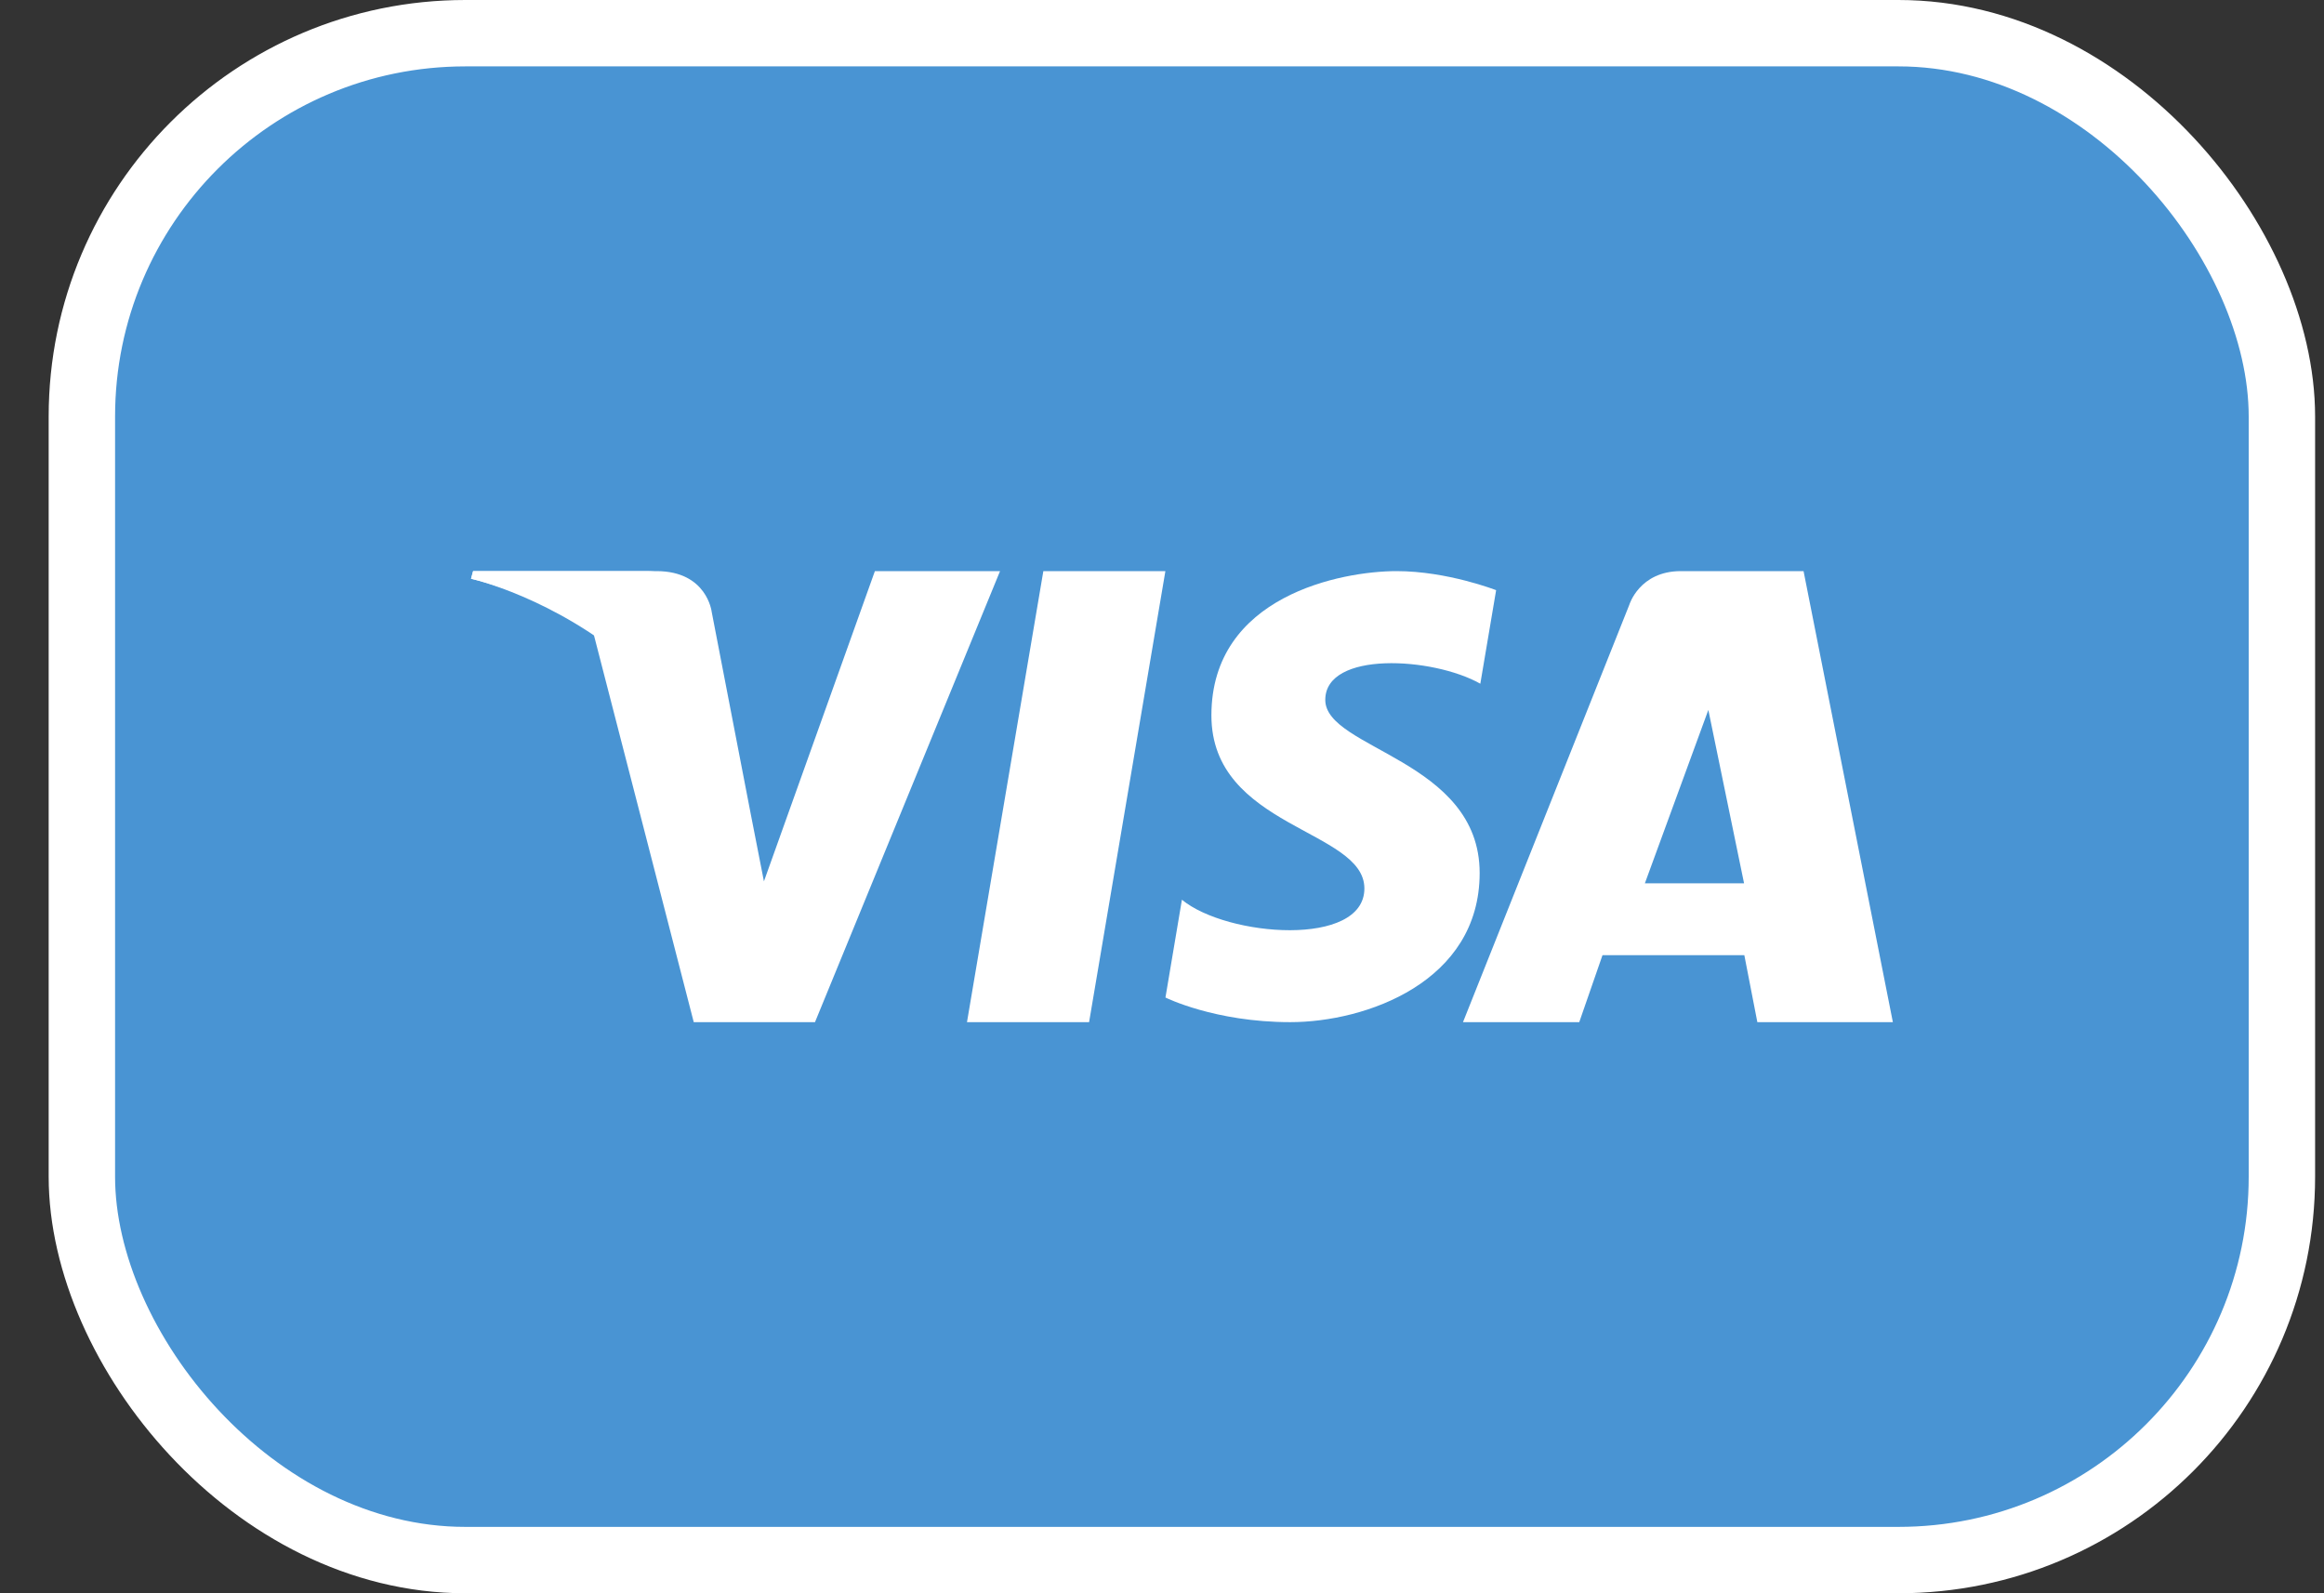
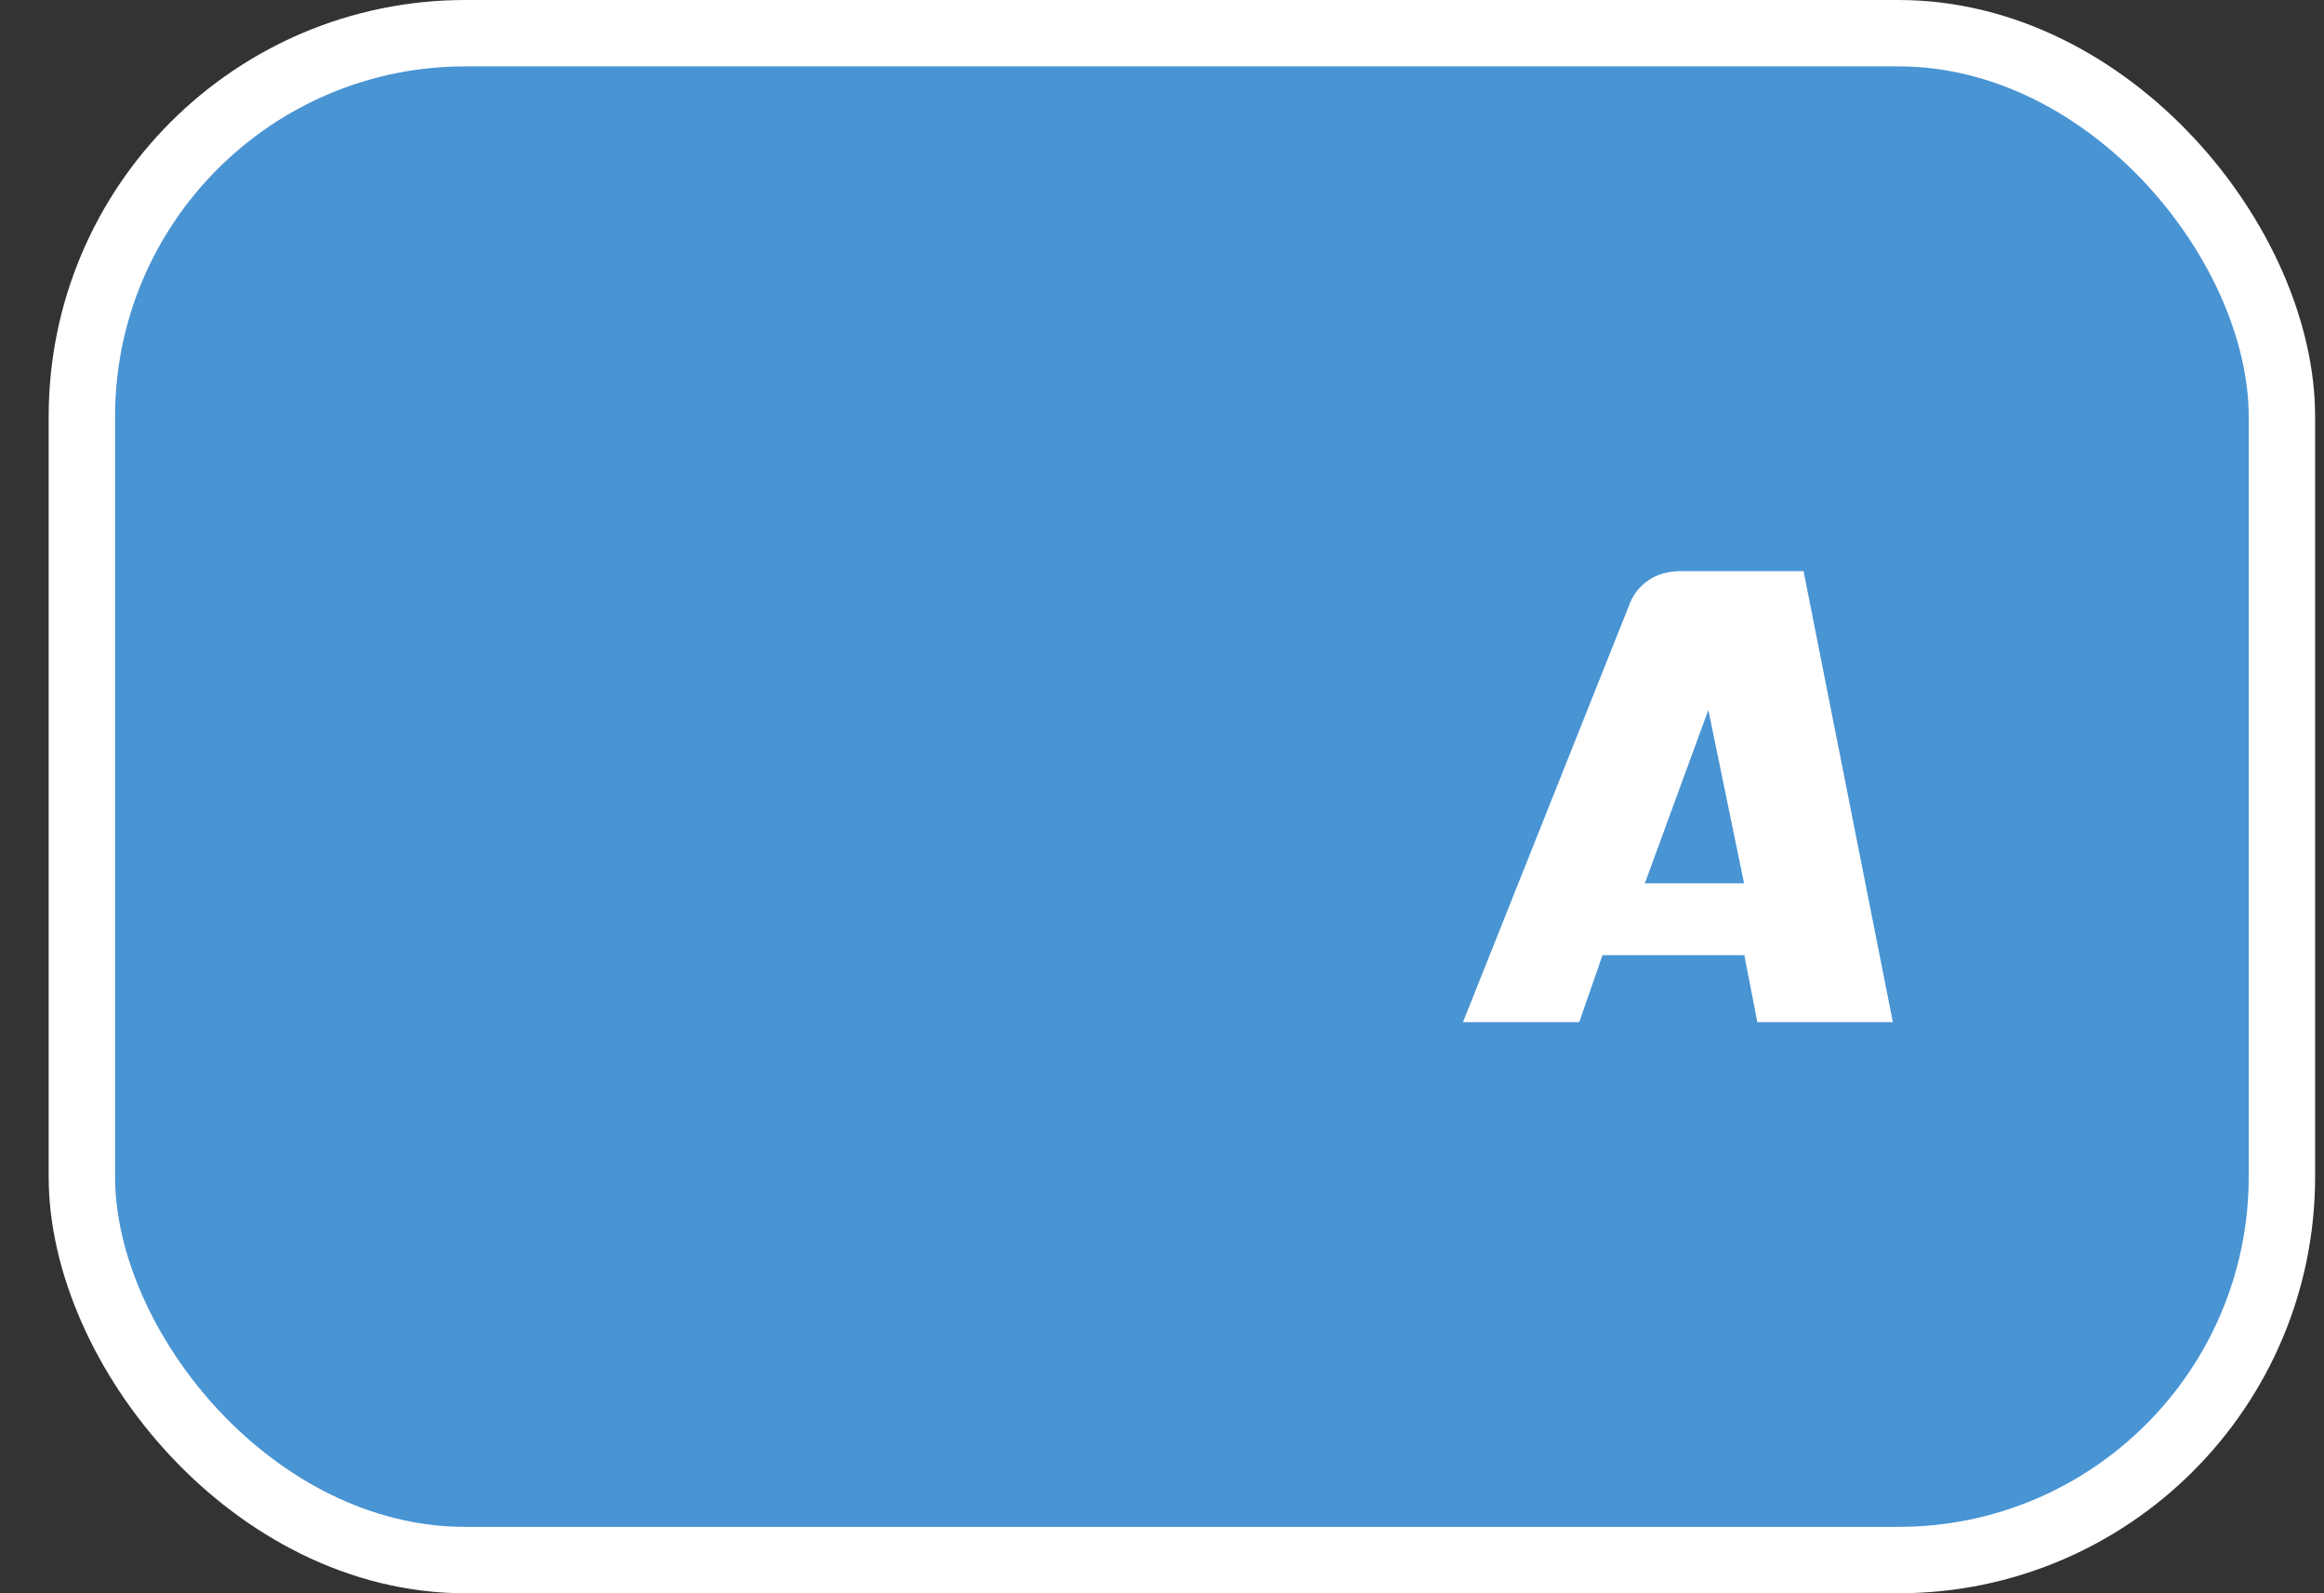
<svg xmlns="http://www.w3.org/2000/svg" width="35" height="24" viewBox="0 0 35 24" fill="none">
  <rect x="0" y="0" width="35" height="24" fill="#333333" stroke="none" />
  <rect x="1.233" y="0.5" width="33.133" height="23" rx="5.775" fill="#4994D3" />
  <rect x="1.233" y="0.5" width="33.133" height="23" rx="5.775" stroke="white" />
-   <path fill-rule="evenodd" clip-rule="evenodd" d="M16.402 15.397H14.563L15.713 8.603H17.551L16.402 15.397Z" fill="white" />
-   <path fill-rule="evenodd" clip-rule="evenodd" d="M13.176 8.603L11.505 13.276L11.308 12.27L11.308 12.27L10.718 9.215C10.718 9.215 10.647 8.603 9.887 8.603H7.126L7.094 8.718C7.094 8.718 7.938 8.896 8.926 9.495L10.448 15.397H12.274L15.061 8.603H13.176Z" fill="white" />
  <path fill-rule="evenodd" clip-rule="evenodd" d="M24.772 13.306L25.728 10.694L26.266 13.306H24.772ZM28.507 15.397L27.162 8.603H25.314C24.69 8.603 24.538 9.11 24.538 9.11L22.033 15.397H23.784L24.134 14.388H26.27L26.466 15.397H28.507Z" fill="white" />
-   <path fill-rule="evenodd" clip-rule="evenodd" d="M22.294 10.299L22.532 8.89C22.532 8.89 21.798 8.603 21.033 8.603C20.207 8.603 18.244 8.974 18.244 10.776C18.244 12.472 20.548 12.493 20.548 13.383C20.548 14.273 18.481 14.114 17.8 13.553L17.552 15.026C17.552 15.026 18.295 15.397 19.432 15.397C20.569 15.397 22.284 14.793 22.284 13.15C22.284 11.444 19.959 11.285 19.959 10.543C19.959 9.801 21.581 9.896 22.294 10.299Z" fill="white" />
-   <path fill-rule="evenodd" clip-rule="evenodd" d="M11.078 12.261L10.52 9.214C10.52 9.214 10.453 8.603 9.734 8.603H7.124L7.094 8.718C7.094 8.718 8.348 8.995 9.552 10.033C10.702 11.025 11.078 12.261 11.078 12.261Z" fill="white" />
</svg>